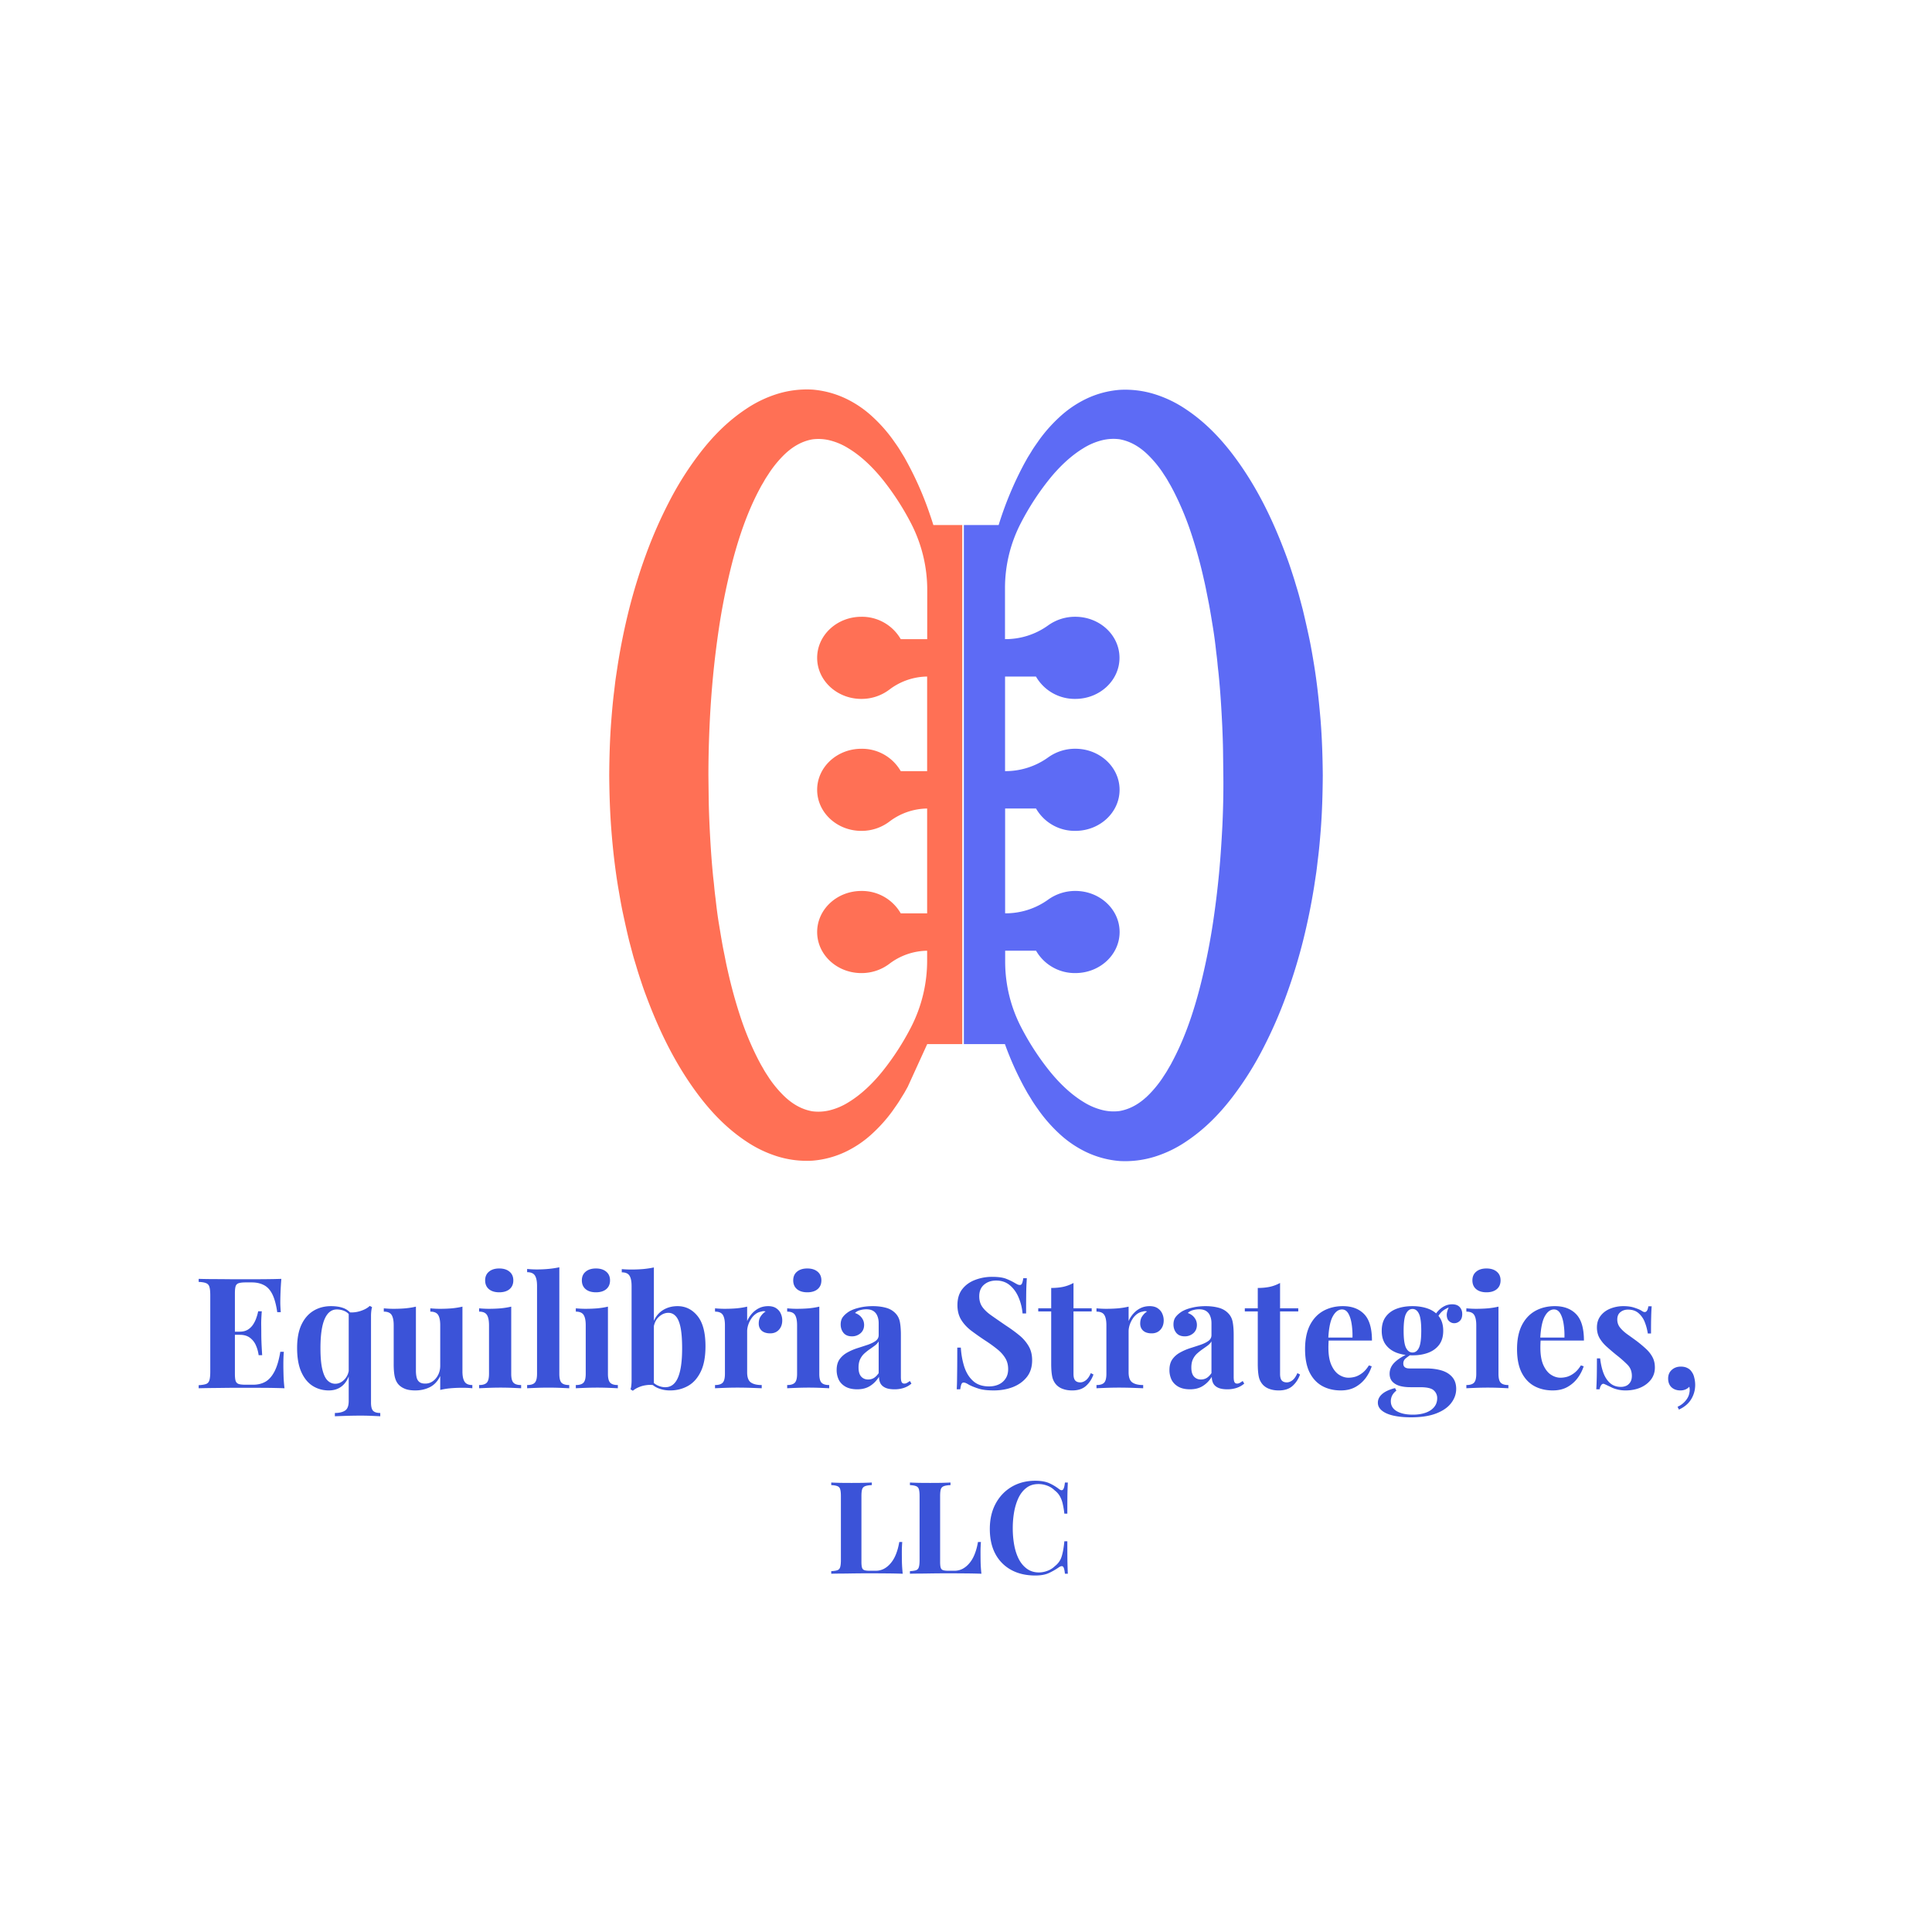
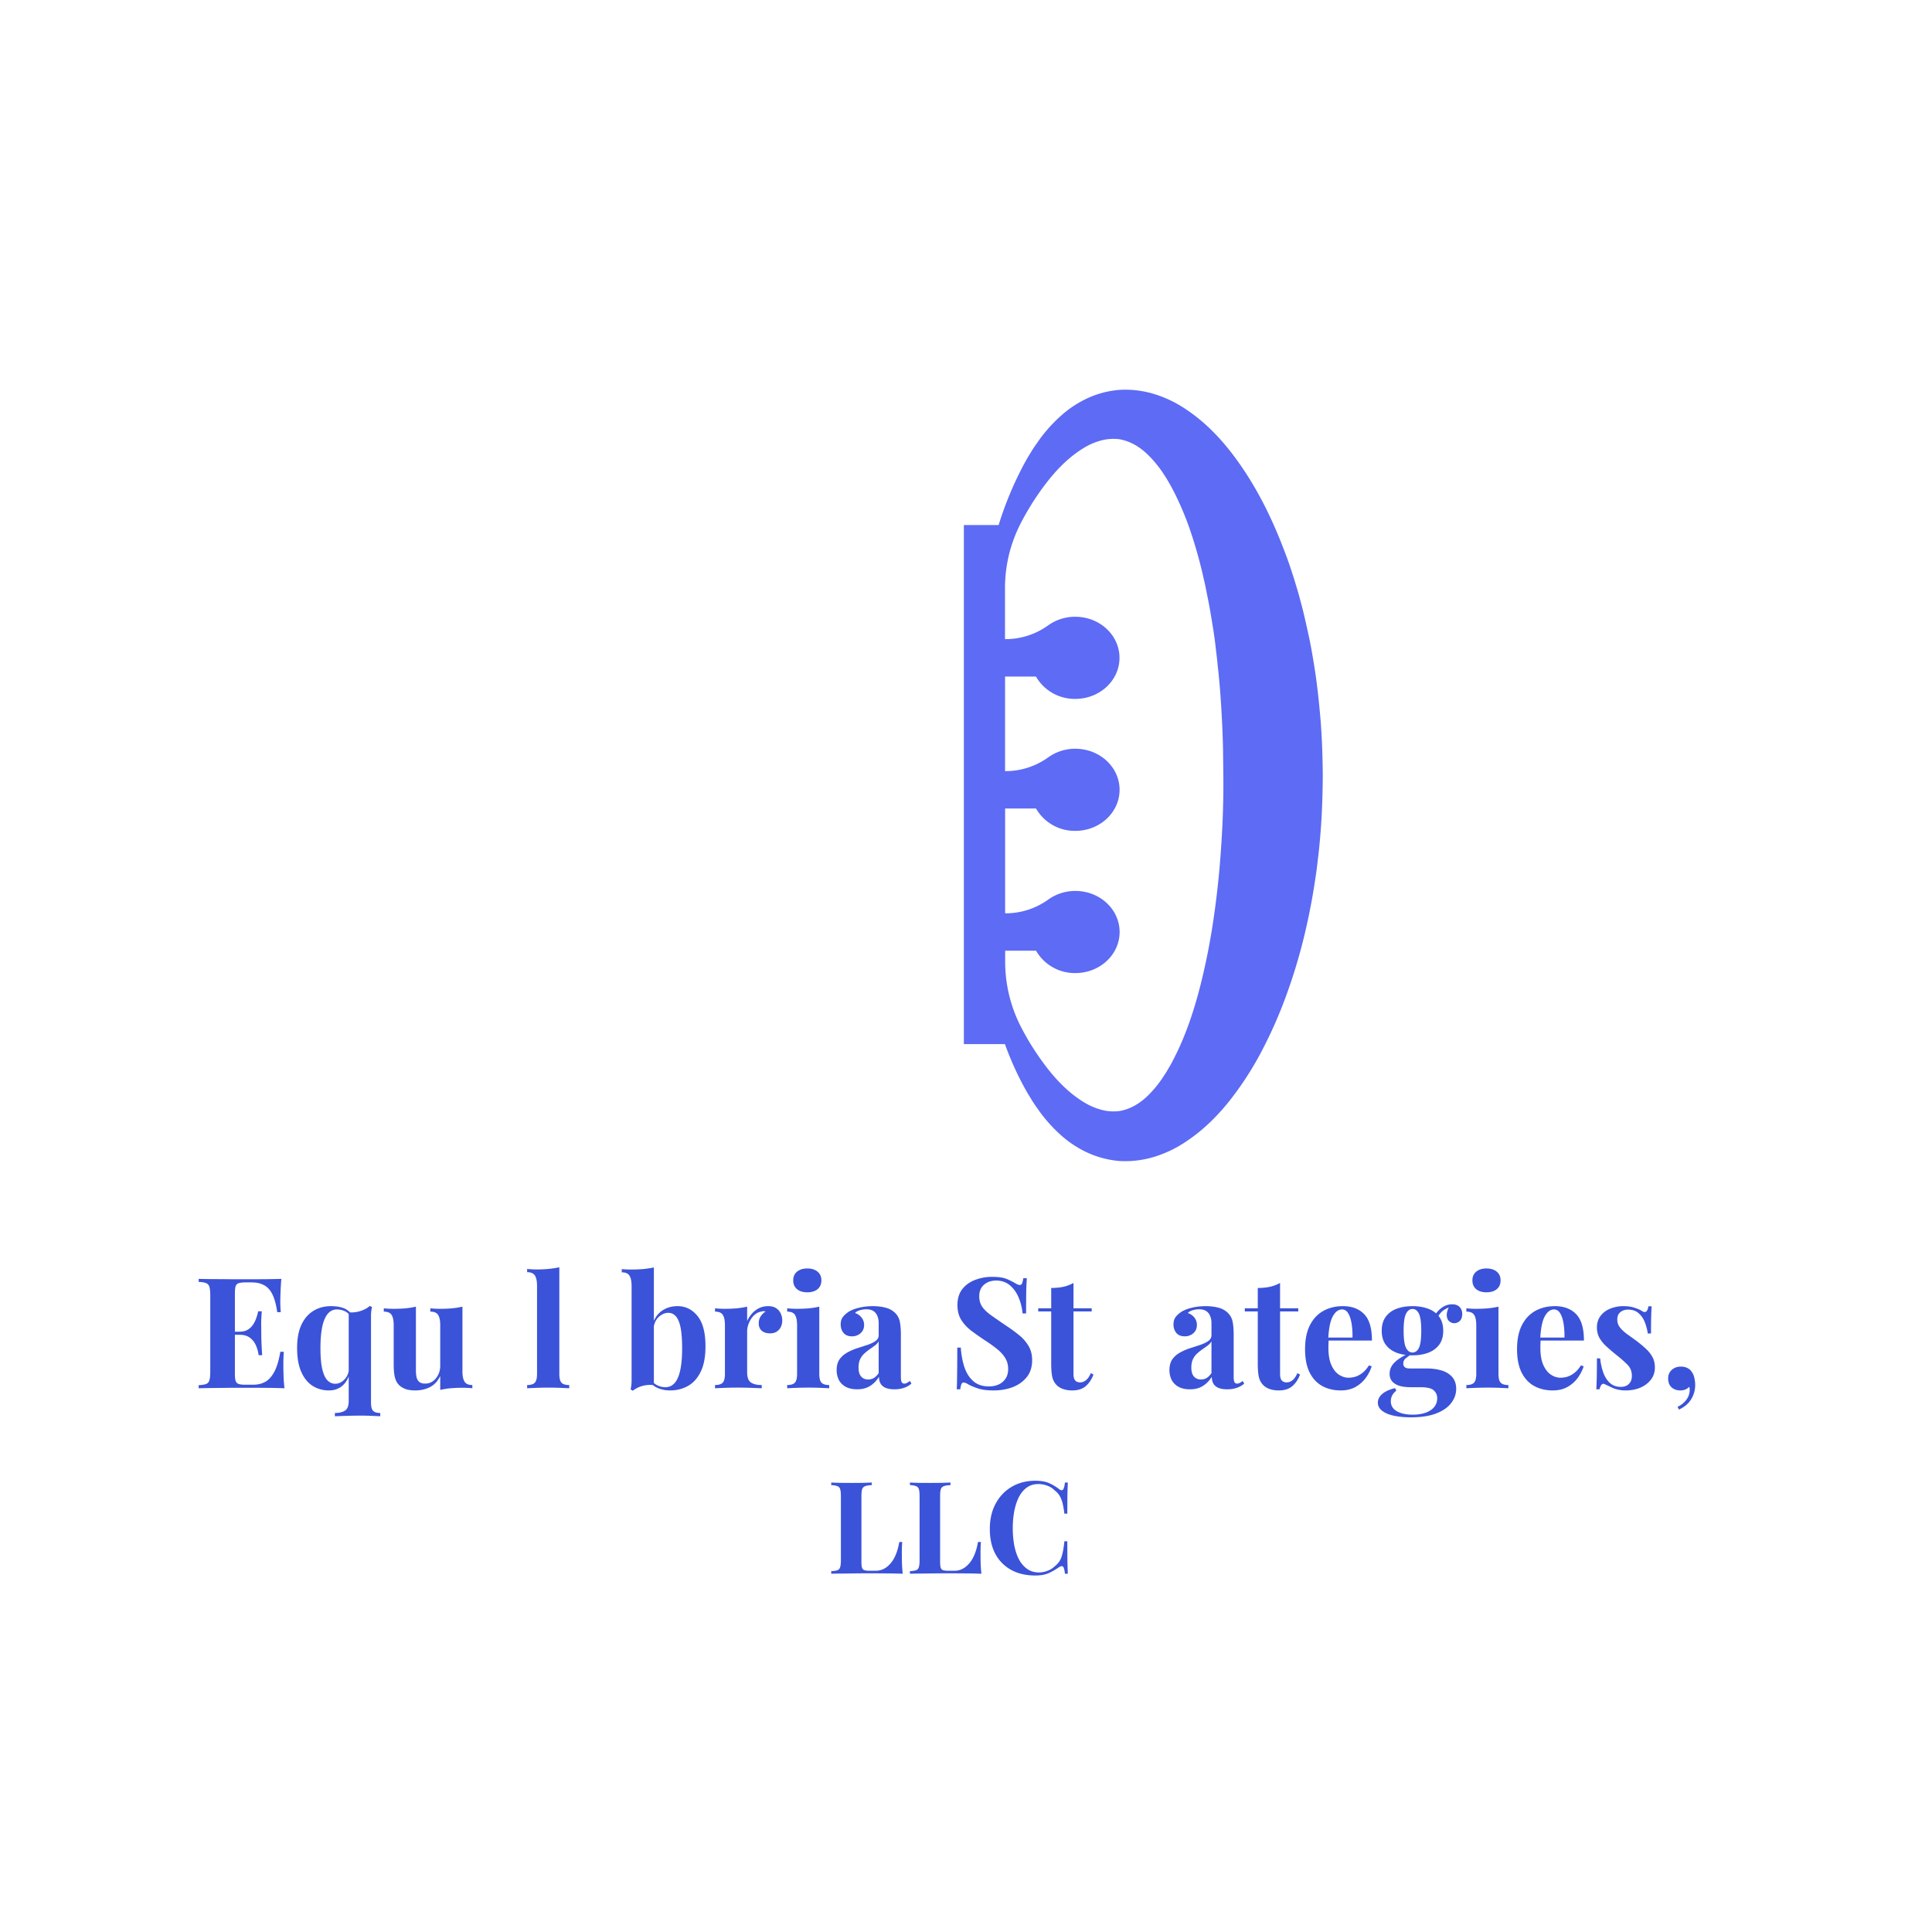
<svg xmlns="http://www.w3.org/2000/svg" data-bbox="0 0 375 375" height="500" viewBox="0 0 375 375" width="500" data-type="color">
  <g>
    <defs>
      <clipPath id="3148a5f6-b0c7-410e-9379-b21915327ffe">
        <path d="M187 75.5h69.875v150H187Zm0 0" />
      </clipPath>
      <clipPath id="4c6768f3-0846-4618-adb0-8fa9150e65f5">
-         <path d="M118.125 75.5H187v150h-68.875Zm0 0" />
-       </clipPath>
+         </clipPath>
    </defs>
-     <path fill="#ffffff" d="M375 0v375H0V0z" data-color="1" />
    <path fill="#ffffff" d="M375 0v375H0V0z" data-color="1" />
    <g clip-path="url(#3148a5f6-b0c7-410e-9379-b21915327ffe)">
      <path d="M256.316 139.691c-.308-3.593-.687-7.183-1.273-10.754-.297-1.789-.594-3.57-.98-5.347a213 213 0 0 0-1.208-5.317l-.703-2.64c-.238-.88-.52-1.754-.777-2.63-.262-.874-.55-1.745-.836-2.616a62 62 0 0 0-.918-2.602c-2.562-6.898-5.809-13.691-10.594-19.902-2.402-3.09-5.226-6.035-8.828-8.434a23 23 0 0 0-5.988-2.91c-2.23-.707-4.57-1-6.902-.867-2.274.18-4.493.781-6.543 1.773a21 21 0 0 0-5.16 3.547 29.5 29.5 0 0 0-3.86 4.34c-.527.773-1.094 1.523-1.559 2.32l-.726 1.172-.664 1.192a67 67 0 0 0-4.961 11.894h-6.75v100.75h7.969a60.4 60.4 0 0 0 3.715 8.309l.667 1.191.723 1.176c.461.793 1.028 1.559 1.559 2.32a29.5 29.5 0 0 0 3.86 4.364 21 21 0 0 0 5.163 3.55 18.6 18.6 0 0 0 6.567 1.782c2.34.132 4.687-.165 6.925-.872a23.2 23.2 0 0 0 6-2.917c3.606-2.399 6.446-5.344 8.84-8.442a62.3 62.3 0 0 0 6.133-9.707 87 87 0 0 0 4.461-10.215 108 108 0 0 0 3.23-10.496q1.325-5.297 2.18-10.664l.406-2.684c.125-.894.22-1.789.328-2.687.231-1.793.383-3.59.528-5.383.285-3.597.383-7.195.41-10.793-.031-3.61-.148-7.207-.434-10.8m-19.043 20.391c-.164 3.191-.367 6.383-.668 9.555a177 177 0 0 1-1.164 9.46 128 128 0 0 1-1.754 9.286c-1.37 6.09-3.222 12.074-5.921 17.246l-.508.965-.531.906c-.344.64-.743 1.184-1.118 1.781a22 22 0 0 1-2.492 3.067c-1.781 1.824-3.687 2.925-5.8 3.3a9 9 0 0 1-3.38-.199 12.5 12.5 0 0 1-3.62-1.554c-2.419-1.461-4.712-3.649-6.7-6.137a51 51 0 0 1-5.328-8.207l-.035-.067a27.7 27.7 0 0 1-3.152-12.824v-2.129h5.996a8.65 8.65 0 0 0 3.226 3.207 8.63 8.63 0 0 0 4.406 1.133c4.743 0 8.586-3.566 8.586-7.969 0-4.402-3.843-7.972-8.586-7.972a9 9 0 0 0-5.296 1.695 14.12 14.12 0 0 1-8.34 2.648V156.93h5.996a8.66 8.66 0 0 0 7.633 4.34c4.742 0 8.586-3.567 8.586-7.97s-3.844-7.968-8.586-7.968a8.94 8.94 0 0 0-5.297 1.695 14.17 14.17 0 0 1-8.344 2.649v-18.36h5.996a8.65 8.65 0 0 0 3.227 3.207 8.7 8.7 0 0 0 4.406 1.133c4.742 0 8.582-3.57 8.582-7.972s-3.84-7.97-8.582-7.97a8.94 8.94 0 0 0-5.297 1.696 14.15 14.15 0 0 1-8.344 2.645v-9.875a27.4 27.4 0 0 1 3.114-12.727l.035-.07a51 51 0 0 1 5.324-8.211c1.984-2.496 4.277-4.676 6.7-6.152a12.6 12.6 0 0 1 3.632-1.56 9.3 9.3 0 0 1 3.395-.206c2.125.375 4.05 1.48 5.835 3.312.93.946 1.77 1.973 2.512 3.067.375.601.778 1.144 1.121 1.785l.54.937.511.961a58 58 0 0 1 3.45 8.29 92 92 0 0 1 2.46 8.976c.18.758.34 1.527.488 2.3.153.774.313 1.536.461 2.317.293 1.559.54 3.117.797 4.676a85 85 0 0 1 .621 4.719c.106.785.196 1.578.266 2.37.074.798.184 1.583.25 2.376.313 3.176.5 6.363.656 9.555.067 1.601.13 3.199.153 4.804l.058 4.805c.035 3.18-.031 6.383-.176 9.578m0 0" fill="#5d6bf5" data-color="2" />
    </g>
    <g clip-path="url(#4c6768f3-0846-4618-adb0-8fa9150e65f5)">
      <path d="M186.773 101.906h-5.609a59 59 0 0 0-.703-2.136 64 64 0 0 0-4.254-9.782l-.656-1.203-.723-1.176c-.46-.793-1.027-1.558-1.558-2.32a29.4 29.4 0 0 0-3.848-4.336 20.8 20.8 0 0 0-5.164-3.55 18.6 18.6 0 0 0-6.567-1.782 19.4 19.4 0 0 0-6.925.871 23.2 23.2 0 0 0-6 2.918c-3.606 2.399-6.446 5.344-8.84 8.442a62 62 0 0 0-6.133 9.707 87.5 87.5 0 0 0-4.461 10.214 108 108 0 0 0-3.23 10.497 125 125 0 0 0-2.18 10.664l-.406 2.683c-.125.895-.22 1.79-.329 2.688-.226 1.793-.382 3.59-.523 5.386-.289 3.594-.387 7.192-.414 10.79.027 3.593.14 7.19.426 10.785.285 3.593.687 7.168 1.273 10.754.313 1.789.598 3.57.985 5.347.382 1.774.77 3.547 1.203 5.317l.703 2.64c.238.88.523 1.754.781 2.63.258.874.547 1.75.836 2.616.285.871.586 1.739.914 2.602 2.567 6.898 5.809 13.691 10.594 19.902 2.402 3.09 5.23 6.035 8.828 8.434a23.2 23.2 0 0 0 5.988 2.91c2.23.707 4.57 1 6.906.867 2.27-.18 4.489-.781 6.543-1.773a20.9 20.9 0 0 0 5.153-3.547 29.5 29.5 0 0 0 3.86-4.34c.527-.773 1.093-1.523 1.558-2.32l.726-1.172.664-1.188 3.782-8.289h6.804Zm-6.804 22.149h-5.137a8.69 8.69 0 0 0-7.637-4.34c-4.742 0-8.586 3.57-8.586 7.972 0 4.399 3.844 7.97 8.586 7.97a8.94 8.94 0 0 0 5.375-1.762 12.37 12.37 0 0 1 7.387-2.579v18.36h-5.125a8.66 8.66 0 0 0-7.637-4.34c-4.742 0-8.586 3.566-8.586 7.965 0 4.402 3.844 7.972 8.586 7.972a8.96 8.96 0 0 0 5.375-1.757 12.38 12.38 0 0 1 7.387-2.582v20.343h-5.125a8.7 8.7 0 0 0-3.23-3.21 8.7 8.7 0 0 0-4.407-1.133c-4.742 0-8.586 3.57-8.586 7.972s3.844 7.969 8.586 7.969a8.94 8.94 0 0 0 5.375-1.758 12.38 12.38 0 0 1 7.387-2.582v1.797a28.3 28.3 0 0 1-3.133 13.066l-.094.18a51 51 0 0 1-5.32 8.211c-1.984 2.492-4.277 4.676-6.703 6.152a12.6 12.6 0 0 1-3.629 1.559 9.2 9.2 0 0 1-3.398.203c-2.125-.371-4.051-1.476-5.836-3.308a22.5 22.5 0 0 1-2.512-3.067c-.371-.601-.773-1.144-1.121-1.789l-.54-.934-.51-.96a58 58 0 0 1-3.45-8.29 93 93 0 0 1-2.461-8.976 55 55 0 0 1-.488-2.3c-.149-.774-.313-1.536-.461-2.317-.29-1.559-.535-3.117-.797-4.676-.258-1.559-.445-3.137-.621-4.719a59 59 0 0 1-.266-2.37c-.07-.798-.183-1.583-.25-2.376-.308-3.176-.5-6.363-.652-9.559-.07-1.597-.133-3.195-.153-4.8a991 991 0 0 1-.058-4.805c0-3.207.078-6.41.223-9.602.144-3.195.367-6.386.668-9.558.304-3.172.695-6.324 1.164-9.461.468-3.133 1.062-6.23 1.754-9.285 1.37-6.09 3.222-12.074 5.921-17.246l.508-.961.543-.918c.344-.64.742-1.184 1.117-1.781a22 22 0 0 1 2.493-3.067c1.78-1.824 3.687-2.926 5.8-3.3a9.1 9.1 0 0 1 3.383.199c1.281.324 2.5.847 3.617 1.554 2.422 1.461 4.711 3.649 6.703 6.137a51.5 51.5 0 0 1 5.465 8.469 28.14 28.14 0 0 1 3.114 12.965Zm0 0" fill="#ff7055" data-color="3" />
    </g>
    <path d="M54.61 248.226a55 55 0 0 0-.157 2.546 54 54 0 0 0-.047 1.891q-.002.597.032 1.14.029.534.062.891h-.687q-.317-2.186-.938-3.453c-.418-.851-.965-1.453-1.64-1.797q-1.002-.528-2.344-.53h-1.235q-.878.002-1.328.155a.89.89 0 0 0-.594.594q-.14.457-.14 1.375v15.61q0 .925.14 1.374.154.457.594.61.45.14 1.328.14h1.47q1.358.002 2.39-.578 1.029-.592 1.765-2 .733-1.42 1.125-3.812h.688q-.094.956-.094 2.515-.002.69.031 1.954.03 1.266.188 2.609a117 117 0 0 0-3.453-.078c-1.282-.008-2.422-.016-3.422-.016h-1.922q-1.172.002-2.516.016-1.346.019-2.734.031-1.379.017-2.61.047v-.594q.969-.059 1.438-.234.481-.186.64-.719.172-.545.173-1.64v-14.876q-.001-1.107-.172-1.625a1.05 1.05 0 0 0-.657-.718q-.485-.2-1.421-.235v-.593q1.231.035 2.609.046 1.388.002 2.734.016 1.344.017 2.516.016h1.922q1.39.001 3.14-.016 1.749-.014 3.125-.062m-4.672 10.25v.609h-5.25v-.609Zm.875-3.954q-.128 1.706-.11 2.61.014.89.016 1.64c.002.75.008 1.055.031 1.657q.03.908.14 2.61h-.687a6.9 6.9 0 0 0-.547-1.938 3.6 3.6 0 0 0-1.156-1.454q-.75-.562-1.953-.562v-.61q.903 0 1.531-.374.621-.376 1.031-.985.406-.607.641-1.297.247-.7.36-1.297Zm0 0" fill="#3b53d8" data-color="4" />
    <path d="M64.248 253.522q1.404 0 2.421.375 1.015.376 1.766 1.407l-.437.14a2.6 2.6 0 0 0-1.157-.984 3.7 3.7 0 0 0-1.468-.297q-1.549 0-2.36 1.86-.813 1.863-.812 5.671c0 1.7.117 3.055.359 4.063q.356 1.516 1 2.172.655.656 1.516.656.998.001 1.812-.86.826-.873.89-2.374l.157 1.046c-.305 1.149-.809 2.016-1.516 2.61q-1.047.874-2.593.875c-1.149 0-2.184-.29-3.11-.86q-1.394-.872-2.218-2.687-.83-1.827-.829-4.703 0-2.732.844-4.516c.563-1.187 1.336-2.082 2.328-2.687.989-.602 2.125-.907 3.407-.907m7.515-.046.453.234q-.11.394-.156.828a8 8 0 0 0-.047.875v16.813q-.002 1.185.406 1.609.406.422 1.391.422v.64c-.367-.023-.898-.046-1.594-.078a49 49 0 0 0-2.187-.047q-1.501 0-2.89.047c-.919.032-1.634.055-2.141.078v-.64q1.278 0 1.984-.469.703-.458.703-1.875v-17.187q.78.063 1.563-.079a6.2 6.2 0 0 0 1.453-.468q.668-.311 1.062-.703m0 0" fill="#3b53d8" data-color="4" />
    <path d="M89.76 253.616v12.578c0 .899.14 1.563.421 2 .281.43.781.641 1.5.641v.625a18 18 0 0 0-1.86-.094q-1.264 0-2.343.094-1.08.094-2.031.328v-2.703q-.722 1.5-2 2.156-1.283.64-2.828.64-1.267 0-2.047-.327-.785-.328-1.235-.844-.503-.563-.718-1.5-.205-.937-.204-2.406v-7.578c0-.907-.136-1.57-.406-2q-.409-.64-1.515-.641v-.64q.95.093 1.859.093 1.265 0 2.36-.094 1.09-.106 2.015-.328v12.422q0 .752.14 1.328.14.563.532.875.388.315 1.14.313c.532 0 1.008-.145 1.438-.438q.655-.452 1.063-1.25.405-.797.406-1.781v-7.86c0-.906-.137-1.57-.407-2q-.409-.639-1.515-.64v-.64q.95.093 1.86.093 1.263 0 2.359-.094 1.09-.106 2.015-.328m0 0" fill="#3b53d8" data-color="4" />
-     <path d="M96.901 246.21q1.264.001 2 .625.733.61.734 1.687-.001 1.082-.734 1.704-.736.609-2 .609-1.267 0-2-.61c-.492-.413-.734-.984-.734-1.703q-.002-1.077.734-1.687c.488-.414 1.156-.625 2-.625m2.328 7.406v13.047q0 1.267.438 1.719c.289.305.785.453 1.484.453v.625q-.534-.03-1.672-.078a56 56 0 0 0-2.312-.047q-1.174 0-2.375.047-1.207.047-1.797.078v-.625c.695 0 1.191-.148 1.484-.453q.436-.452.438-1.719v-9.437c0-.907-.137-1.57-.407-2q-.409-.64-1.515-.641v-.64q.967.093 1.86.093 1.264 0 2.358-.094 1.09-.106 2.016-.328m0 0" fill="#3b53d8" data-color="4" />
    <path d="M108.566 245.976v20.687q0 1.267.422 1.719c.289.305.789.453 1.5.453v.625q-.581-.03-1.72-.078a60 60 0 0 0-4.672 0q-1.17.047-1.78.078v-.625c.707 0 1.203-.148 1.484-.453q.437-.452.438-1.719V249.57q-.001-1.34-.407-1.984-.409-.656-1.515-.656v-.625q.967.093 1.86.093 1.23.001 2.343-.109 1.108-.106 2.047-.312m0 0" fill="#3b53d8" data-color="4" />
-     <path d="M115.673 246.21q1.264.001 2 .625.733.61.734 1.687-.001 1.082-.734 1.704-.736.609-2 .609-1.267 0-2-.61c-.492-.413-.734-.984-.734-1.703q-.002-1.077.734-1.687c.488-.414 1.156-.625 2-.625m2.328 7.406v13.047q0 1.267.438 1.719c.289.305.785.453 1.484.453v.625q-.534-.03-1.672-.078a56 56 0 0 0-2.312-.047q-1.174 0-2.375.047-1.207.047-1.797.078v-.625c.695 0 1.191-.148 1.484-.453q.437-.452.438-1.719v-9.437c0-.907-.137-1.57-.407-2q-.409-.64-1.515-.641v-.64q.967.093 1.86.093 1.264 0 2.359-.094 1.09-.106 2.015-.328m0 0" fill="#3b53d8" data-color="4" />
    <path d="M131.51 253.522q2.327.001 3.876 1.907 1.546 1.909 1.547 5.875-.001 3.112-.954 5-.939 1.891-2.5 2.734-1.546.844-3.422.844a6.1 6.1 0 0 1-2.28-.422q-1.049-.42-1.798-1.375l.422-.156c.364.437.79.773 1.282 1q.732.328 1.453.328c1.101 0 1.922-.617 2.453-1.86q.81-1.875.812-5.671c0-1.72-.105-3.082-.312-4.094q-.315-1.512-.922-2.156c-.399-.438-.875-.657-1.438-.657-.699 0-1.34.29-1.922.86q-.861.844-.984 2.375l-.14-1.047q.528-1.701 1.812-2.594 1.293-.89 3.016-.89m-4.593-7.515v22.86a4.8 4.8 0 0 0-1.531 0c-.524.073-1 .21-1.438.405q-.656.28-1.11.672l-.452-.28q.121-.406.156-.829.047-.421.047-.844v-18.39q-.001-1.341-.406-1.985-.393-.656-1.5-.656v-.625c.632.055 1.253.078 1.859.078q1.216 0 2.328-.094 1.108-.106 2.047-.312m0 0" fill="#3b53d8" data-color="4" />
    <path d="M149.115 253.522q.949.001 1.547.407.61.408.89 1.047.282.627.282 1.312-.001 1.111-.641 1.813-.645.702-1.687.703-1.066 0-1.657-.516-.578-.528-.578-1.39 0-.843.375-1.391.375-.562.953-.953a1.33 1.33 0 0 0-.843.031 2.4 2.4 0 0 0-1.079.453q-.515.375-.875.938a5 5 0 0 0-.578 1.203q-.203.644-.203 1.234v7.953q0 1.44.703 1.953.717.516 2.125.516v.625q-.691-.03-2.015-.078a77 77 0 0 0-2.75-.047q-1.208 0-2.438.047a204 204 0 0 0-1.86.078v-.625c.696 0 1.192-.148 1.485-.453q.436-.452.438-1.719v-9.437c0-.907-.137-1.57-.407-2q-.409-.64-1.515-.641v-.64q.967.093 1.86.093 1.263 0 2.359-.094 1.09-.106 2.015-.328v2.797q.357-.81.953-1.469a4.5 4.5 0 0 1 1.39-1.047q.779-.375 1.75-.375m0 0" fill="#3b53d8" data-color="4" />
    <path d="M156.697 246.21q1.264.001 2 .625.733.61.734 1.687-.001 1.082-.734 1.704-.736.609-2 .609-1.267 0-2-.61c-.492-.413-.734-.984-.734-1.703 0-.718.242-1.28.734-1.687.488-.414 1.156-.625 2-.625m2.328 7.406v13.047q0 1.267.438 1.719c.289.305.785.453 1.484.453v.625q-.534-.03-1.672-.078a56 56 0 0 0-2.312-.047q-1.174 0-2.375.047-1.207.047-1.797.078v-.625c.695 0 1.191-.148 1.484-.453q.436-.452.438-1.719v-9.437c0-.907-.137-1.57-.407-2q-.409-.64-1.515-.641v-.64q.967.093 1.86.093 1.264 0 2.358-.094 1.09-.106 2.016-.328m0 0" fill="#3b53d8" data-color="4" />
    <path d="M166.378 269.663q-1.347-.001-2.25-.5-.906-.516-1.328-1.36a4.3 4.3 0 0 1-.406-1.89q-.001-1.277.578-2.094.592-.808 1.516-1.312a11 11 0 0 1 1.969-.844q1.03-.327 1.968-.64.95-.33 1.531-.75.593-.435.594-1.126v-2.343q-.001-.781-.265-1.39a1.95 1.95 0 0 0-.782-.954q-.514-.328-1.359-.328-.595 0-1.203.172-.599.159-.984.547.841.3 1.296.921.47.611.47 1.391c0 .68-.235 1.219-.704 1.625a2.48 2.48 0 0 1-1.656.594q-1.079 0-1.64-.672-.55-.686-.548-1.64 0-.875.422-1.438.434-.574 1.219-1.078.842-.48 2.031-.75 1.186-.282 2.563-.282c.914 0 1.742.102 2.484.297q1.108.282 1.86 1.032.701.69.906 1.703c.132.668.203 1.511.203 2.531v8.156q-.001.75.156 1.031.152.282.516.282.263 0 .515-.14a9 9 0 0 0 .563-.36l.297.5c-.418.367-.903.64-1.453.828a5.7 5.7 0 0 1-1.844.281q-1.113 0-1.781-.312-.656-.311-.938-.844-.28-.545-.281-1.266-.72 1.143-1.75 1.781c-.68.43-1.508.641-2.485.641m2.125-1.906q.61 0 1.094-.281.498-.296.953-.954v-6.156q-.27.456-.75.813c-.324.242-.668.484-1.031.734q-.533.376-1.031.828c-.324.305-.59.672-.797 1.11q-.298.656-.297 1.593c0 .782.172 1.368.516 1.75q.513.563 1.343.563m0 0" fill="#3b53d8" data-color="4" />
    <path d="M192.556 247.835q1.78 0 2.734.375a11.3 11.3 0 0 1 1.656.797q.357.206.578.312.217.094.438.094.293 0 .422-.328.141-.329.234-.984h.688c-.024.375-.047.828-.079 1.359a63 63 0 0 0-.046 2.094q-.017 1.282-.016 3.39h-.687a10 10 0 0 0-.735-3.03q-.597-1.468-1.687-2.407-1.094-.951-2.688-.953-1.439.002-2.375.812-.924.797-.922 2.25-.001 1.19.594 2.047.607.862 1.766 1.672 1.156.813 2.796 1.937 1.436.937 2.579 1.875a7.8 7.8 0 0 1 1.828 2.094c.469.781.703 1.711.703 2.781 0 1.325-.352 2.418-1.047 3.282q-1.031 1.282-2.719 1.937-1.674.64-3.687.64-1.862 0-2.969-.358-1.111-.358-1.86-.75-.657-.423-1.015-.422-.299 0-.437.328-.127.329-.22.984h-.687q.046-.715.063-1.672.013-.965.031-2.5.014-1.545.016-3.922h.687q.122 1.986.672 3.72c.375 1.148.945 2.07 1.719 2.765q1.156 1.048 3.078 1.047 1.042 0 1.875-.375.825-.375 1.328-1.125.516-.749.516-1.86c0-.844-.2-1.57-.594-2.187q-.58-.937-1.594-1.735a27 27 0 0 0-2.312-1.656 57 57 0 0 1-2.641-1.86q-1.236-.935-1.969-2.124-.736-1.201-.734-2.86 0-1.886.937-3.093c.633-.813 1.47-1.41 2.5-1.797a9.1 9.1 0 0 1 3.282-.594m0 0" fill="#3b53d8" data-color="4" />
    <path d="M208.366 249.022v4.922h3.53v.61h-3.53v12.11q0 .906.328 1.28.328.375.984.375c.363 0 .723-.132 1.078-.406q.546-.406.969-1.39l.516.265q-.486 1.36-1.47 2.234c-.648.57-1.53.86-2.655.86q-.985-.001-1.735-.266a3.2 3.2 0 0 1-1.266-.75 3.3 3.3 0 0 1-.875-1.64q-.204-.968-.203-2.532v-10.14h-2.515v-.61h2.515v-3.953c.844 0 1.618-.07 2.328-.219a7.5 7.5 0 0 0 2-.75m0 0" fill="#3b53d8" data-color="4" />
-     <path d="M223.156 253.522q.949.001 1.547.407.61.408.89 1.047.282.627.282 1.312-.001 1.111-.641 1.813-.645.702-1.687.703-1.066 0-1.657-.516-.578-.528-.578-1.39 0-.843.375-1.391.374-.562.953-.953a1.33 1.33 0 0 0-.843.031 2.4 2.4 0 0 0-1.079.453q-.516.375-.875.938a5 5 0 0 0-.578 1.203q-.203.644-.203 1.234v7.953q0 1.44.703 1.953.717.516 2.125.516v.625q-.691-.03-2.015-.078a77 77 0 0 0-2.75-.047q-1.208 0-2.438.047a204 204 0 0 0-1.86.078v-.625c.696 0 1.192-.148 1.485-.453q.436-.452.438-1.719v-9.437c0-.907-.137-1.57-.407-2q-.409-.64-1.515-.641v-.64q.967.093 1.86.093 1.263 0 2.359-.094 1.09-.106 2.015-.328v2.797q.357-.81.953-1.469a4.5 4.5 0 0 1 1.39-1.047q.779-.375 1.75-.375m0 0" fill="#3b53d8" data-color="4" />
    <path d="M230.973 269.663q-1.347-.001-2.25-.5-.907-.516-1.328-1.36a4.3 4.3 0 0 1-.406-1.89q-.001-1.277.578-2.094.591-.808 1.516-1.312a11 11 0 0 1 1.969-.844q1.03-.327 1.968-.64.95-.33 1.531-.75.593-.435.594-1.126v-2.343q-.001-.781-.265-1.39a1.95 1.95 0 0 0-.782-.954q-.515-.328-1.359-.328-.595 0-1.203.172-.599.159-.984.547.841.3 1.296.921.47.611.47 1.391c0 .68-.235 1.219-.704 1.625a2.48 2.48 0 0 1-1.656.594q-1.079 0-1.64-.672-.55-.686-.548-1.64 0-.875.422-1.438.434-.574 1.219-1.078.842-.48 2.031-.75 1.185-.282 2.563-.282c.914 0 1.742.102 2.484.297q1.108.282 1.86 1.032.701.69.906 1.703c.132.668.203 1.511.203 2.531v8.156q-.001.75.156 1.031.152.282.516.282.263 0 .515-.14a9 9 0 0 0 .563-.36l.297.5c-.418.367-.903.64-1.453.828a5.7 5.7 0 0 1-1.844.281q-1.113 0-1.781-.312-.657-.311-.938-.844-.28-.545-.281-1.266-.72 1.143-1.75 1.781c-.68.43-1.508.641-2.485.641m2.125-1.906q.61 0 1.094-.281.497-.296.953-.954v-6.156q-.27.456-.75.813c-.324.242-.668.484-1.031.734q-.533.376-1.031.828c-.324.305-.59.672-.797 1.11q-.298.656-.297 1.593c0 .782.172 1.368.516 1.75q.513.563 1.343.563m0 0" fill="#3b53d8" data-color="4" />
    <path d="M248.46 249.022v4.922h3.532v.61h-3.531v12.11q0 .906.328 1.28.328.375.984.375c.363 0 .723-.132 1.078-.406q.546-.406.969-1.39l.516.265q-.486 1.36-1.47 2.234c-.648.57-1.53.86-2.656.86q-.984-.001-1.734-.266a3.2 3.2 0 0 1-1.266-.75 3.3 3.3 0 0 1-.875-1.64q-.203-.968-.203-2.532v-10.14h-2.515v-.61h2.515v-3.953c.844 0 1.618-.07 2.328-.219a7.5 7.5 0 0 0 2-.75m0 0" fill="#3b53d8" data-color="4" />
    <path d="M260.656 253.522c1.758 0 3.14.524 4.14 1.563q1.5 1.564 1.5 5.11h-9.859l-.062-.579h6.14a15 15 0 0 0-.171-2.703q-.206-1.249-.657-2-.454-.75-1.203-.75-1.049.002-1.781 1.328c-.492.875-.79 2.336-.89 4.375l.093.172q-.035.363-.047.75a18 18 0 0 0-.015.813q-.001 2.063.578 3.359.592 1.3 1.484 1.875.905.58 1.844.578a4.8 4.8 0 0 0 1.297-.187q.667-.201 1.36-.72.7-.527 1.296-1.483l.547.171a8 8 0 0 1-1.14 2.235 6.3 6.3 0 0 1-1.985 1.765q-1.207.687-2.875.688c-1.367 0-2.57-.29-3.61-.86q-1.562-.871-2.453-2.64c-.586-1.188-.875-2.692-.875-4.516q0-2.777.938-4.64.95-1.857 2.61-2.782 1.67-.92 3.796-.922m0 0" fill="#3b53d8" data-color="4" />
    <path d="M273.865 275.1q-1.864 0-3.328-.312-1.454-.314-2.281-.969-.814-.644-.813-1.562c0-.625.273-1.184.828-1.672q.843-.736 2.5-1.156l.266.484q-.564.451-.828.969c-.168.351-.25.719-.25 1.094 0 .843.382 1.488 1.156 1.937.77.445 1.816.672 3.14.672q1.341 0 2.407-.36 1.061-.362 1.672-1.078c.414-.48.625-1.07.625-1.765a1.97 1.97 0 0 0-.672-1.516q-.657-.61-2.625-.61h-1.86c-.824 0-1.543-.085-2.156-.265q-.907-.28-1.422-.86c-.336-.394-.5-.89-.5-1.483q0-1.265.985-2.22c.656-.644 1.632-1.25 2.937-1.812l.297.25q-.563.362-1.062.766a1.24 1.24 0 0 0-.5 1.031c0 .637.398.953 1.203.953h3.28c1.095 0 2.071.133 2.938.39q1.312.393 2.078 1.282c.508.586.766 1.352.766 2.297q-.002 1.465-.953 2.719-.939 1.265-2.89 2.031c-1.294.508-2.938.766-4.938.766m.297-12.03q-1.722.001-3.063-.5-1.346-.515-2.125-1.563-.783-1.062-.781-2.703-.002-1.653.781-2.719.779-1.06 2.125-1.563 1.341-.499 3.063-.5 1.699.001 3.047.5 1.357.503 2.14 1.563.78 1.065.781 2.719 0 1.642-.78 2.703-.784 1.049-2.141 1.562c-.899.336-1.914.5-3.047.5m0-.548q.81.001 1.25-.906.452-.921.453-3.312 0-2.403-.453-3.313-.44-.92-1.25-.922c-.524 0-.938.309-1.25.922q-.47.91-.469 3.313 0 2.392.469 3.312c.312.606.726.906 1.25.906m4.672-6.406-.594-.219q.45-1.17 1.453-1.953.997-.78 2.172-.78.966.002 1.453.53.499.534.5 1.36c0 .605-.164 1.054-.484 1.343a1.53 1.53 0 0 1-1.079.438c-.335 0-.648-.117-.937-.36q-.44-.355-.5-1.093-.064-.733.516-1.906l.203.171q-1.144.423-1.719.985-.562.55-.984 1.484m0 0" fill="#3b53d8" data-color="4" />
    <path d="M288.526 246.21c.844 0 1.508.21 2 .625q.733.61.734 1.687-.001 1.082-.734 1.704c-.492.406-1.156.609-2 .609q-1.267 0-2-.61c-.492-.413-.734-.984-.734-1.703q-.002-1.077.734-1.687c.488-.414 1.156-.625 2-.625m2.328 7.406v13.047q0 1.267.438 1.719c.289.305.785.453 1.484.453v.625q-.534-.03-1.672-.078a56 56 0 0 0-2.312-.047q-1.174 0-2.375.047-1.207.047-1.797.078v-.625c.695 0 1.191-.148 1.484-.453q.437-.452.438-1.719v-9.437c0-.907-.137-1.57-.407-2q-.409-.64-1.515-.641v-.64q.967.093 1.86.093 1.264 0 2.358-.094 1.09-.106 2.016-.328m0 0" fill="#3b53d8" data-color="4" />
    <path d="M301.8 253.522c1.758 0 3.14.524 4.14 1.563q1.5 1.564 1.5 5.11h-9.859l-.062-.579h6.14a15 15 0 0 0-.171-2.703q-.206-1.249-.657-2-.454-.75-1.203-.75-1.049.002-1.781 1.328c-.492.875-.79 2.336-.89 4.375l.093.172q-.035.363-.047.75a18 18 0 0 0-.015.813q-.001 2.063.578 3.359.592 1.3 1.484 1.875.905.58 1.844.578a4.8 4.8 0 0 0 1.297-.187q.667-.201 1.36-.72.7-.527 1.296-1.483l.547.171a8 8 0 0 1-1.14 2.235 6.3 6.3 0 0 1-1.985 1.765q-1.207.687-2.875.688c-1.367 0-2.57-.29-3.61-.86q-1.562-.871-2.453-2.64c-.586-1.188-.875-2.692-.875-4.516q0-2.777.938-4.64.95-1.857 2.61-2.782 1.67-.92 3.796-.922m0 0" fill="#3b53d8" data-color="4" />
    <path d="M315.118 253.522q1.266 0 2.203.329c.633.21 1.094.414 1.375.609q1.015.689 1.25-.906h.641q-.064.844-.094 2.062-.033 1.22-.031 3.219h-.625a9.8 9.8 0 0 0-.578-2.187 4.4 4.4 0 0 0-1.219-1.766q-.783-.687-2.047-.688c-.586 0-1.078.168-1.484.5-.399.325-.594.797-.594 1.422q-.002.892.547 1.578.546.673 1.39 1.282c.57.406 1.173.84 1.798 1.296q.983.75 1.796 1.5c.54.493.97 1.028 1.282 1.61.32.574.484 1.262.484 2.062q-.001 1.347-.781 2.36-.786 1.001-2.063 1.547-1.268.528-2.828.53a6.4 6.4 0 0 1-1.61-.187c-.468-.117-.87-.257-1.202-.437q-.394-.186-.735-.344-.345-.168-.656-.297-.298-.092-.531.219-.223.3-.328.828h-.641q.059-.95.094-2.328.03-1.387.031-3.672h.625q.188 1.628.656 2.875.48 1.238 1.313 1.953.827.703 2.094.703.498.001.984-.203.48-.217.797-.703c.207-.32.312-.734.312-1.234q-.002-1.312-.86-2.172a23 23 0 0 0-2.171-1.906 51 51 0 0 1-1.812-1.547 7.1 7.1 0 0 1-1.407-1.672q-.532-.921-.531-2.094-.001-1.34.719-2.266.715-.937 1.906-1.406a6.8 6.8 0 0 1 2.531-.469m0 0" fill="#3b53d8" data-color="4" />
    <path d="M326.254 265.257q.749 0 1.28.281.546.269.844.766.329.421.485 1.125.17.69.172 1.375-.002 1.5-.766 2.765c-.512.852-1.308 1.532-2.39 2.032l-.266-.547a4.2 4.2 0 0 0 1.5-1.11q.654-.75.781-1.53a2.6 2.6 0 0 0 0-1.25q-.656.716-1.734.718-1.05 0-1.719-.61-.656-.623-.656-1.703 0-1.044.703-1.672.702-.639 1.765-.64m0 0" fill="#3b53d8" data-color="4" />
    <path d="M169.219 287.757v.5q-.846.034-1.281.203a.94.94 0 0 0-.594.594q-.14.44-.14 1.36v12.702q-.002.767.108 1.14c.07.25.22.419.438.5.227.087.57.126 1.031.126H170q.844 0 1.594-.39c.5-.27.945-.65 1.344-1.141q.608-.734 1-1.766.404-1.029.609-2.281h.578a24 24 0 0 0-.078 2.203q-.001.581.016 1.687.028 1.095.156 2.266a112 112 0 0 0-2.875-.062c-1.063-.008-2.012-.016-2.844-.016h-1.61c-.648 0-1.343.008-2.093.015q-1.126.019-2.281.032-1.142 0-2.172.031v-.5q.81-.047 1.203-.187.404-.153.531-.61.14-.45.14-1.36v-12.39q0-.92-.14-1.36a.86.86 0 0 0-.547-.593q-.409-.169-1.187-.203v-.5q.62.034 1.687.062 1.06.017 2.266.016 1.106.001 2.172-.016 1.06-.029 1.75-.062m0 0" fill="#3b53d8" data-color="4" />
    <path d="M184.492 287.757v.5q-.846.034-1.281.203a.94.94 0 0 0-.594.594q-.14.44-.14 1.36v12.702q-.002.767.108 1.14c.07.25.22.419.438.5.227.087.57.126 1.031.126h1.219q.844 0 1.594-.39c.5-.27.945-.65 1.344-1.141q.608-.734 1-1.766.403-1.029.609-2.281h.578a24 24 0 0 0-.078 2.203q-.001.581.016 1.687.028 1.095.156 2.266a112 112 0 0 0-2.875-.062c-1.063-.008-2.012-.016-2.844-.016h-1.61c-.648 0-1.343.008-2.093.015q-1.126.019-2.281.032-1.142 0-2.172.031v-.5q.81-.047 1.203-.187.404-.153.531-.61.14-.45.14-1.36v-12.39q0-.92-.14-1.36a.86.86 0 0 0-.547-.593q-.409-.169-1.187-.203v-.5q.62.034 1.687.062 1.06.017 2.266.016 1.106.001 2.172-.016 1.06-.029 1.75-.062m0 0" fill="#3b53d8" data-color="4" />
    <path d="M200.967 287.413c1.101 0 2.008.164 2.719.484a9.3 9.3 0 0 1 1.89 1.141q.498.375.75.094c.176-.195.301-.656.375-1.375h.563a91 91 0 0 0-.078 2.375q-.017 1.375-.016 3.672h-.578a16 16 0 0 0-.328-1.953 5.3 5.3 0 0 0-.547-1.438 3.7 3.7 0 0 0-1-1.125 4 4 0 0 0-1.453-.922 4.8 4.8 0 0 0-1.719-.312q-1.347.002-2.297.719-.955.719-1.547 1.937-.578 1.219-.86 2.766a18.4 18.4 0 0 0-.265 3.187q0 1.674.281 3.219.282 1.534.891 2.734.62 1.189 1.594 1.89.984.704 2.297.704.824.002 1.656-.312a4 4 0 0 0 1.453-.907c.645-.5 1.082-1.117 1.313-1.86q.357-1.123.53-2.968h.579q-.001 2.379.016 3.844.03 1.455.078 2.453h-.563c-.074-.719-.187-1.164-.344-1.344q-.235-.279-.78.063c-.626.437-1.282.82-1.97 1.14s-1.574.485-2.656.485q-2.66.002-4.64-1.063a7.6 7.6 0 0 1-3.094-3.094c-.73-1.351-1.094-2.984-1.094-4.89q0-2.794 1.125-4.89 1.137-2.11 3.125-3.282 1.998-1.172 4.594-1.172m0 0" fill="#3b53d8" data-color="4" />
  </g>
</svg>